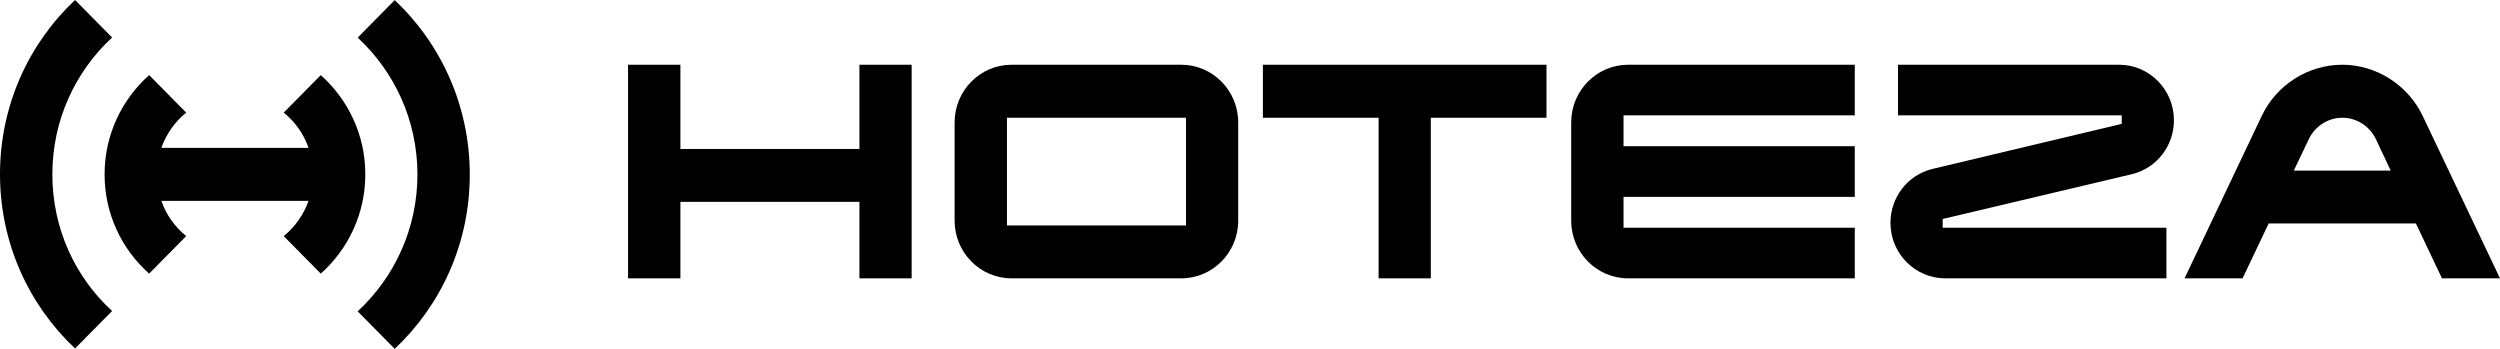
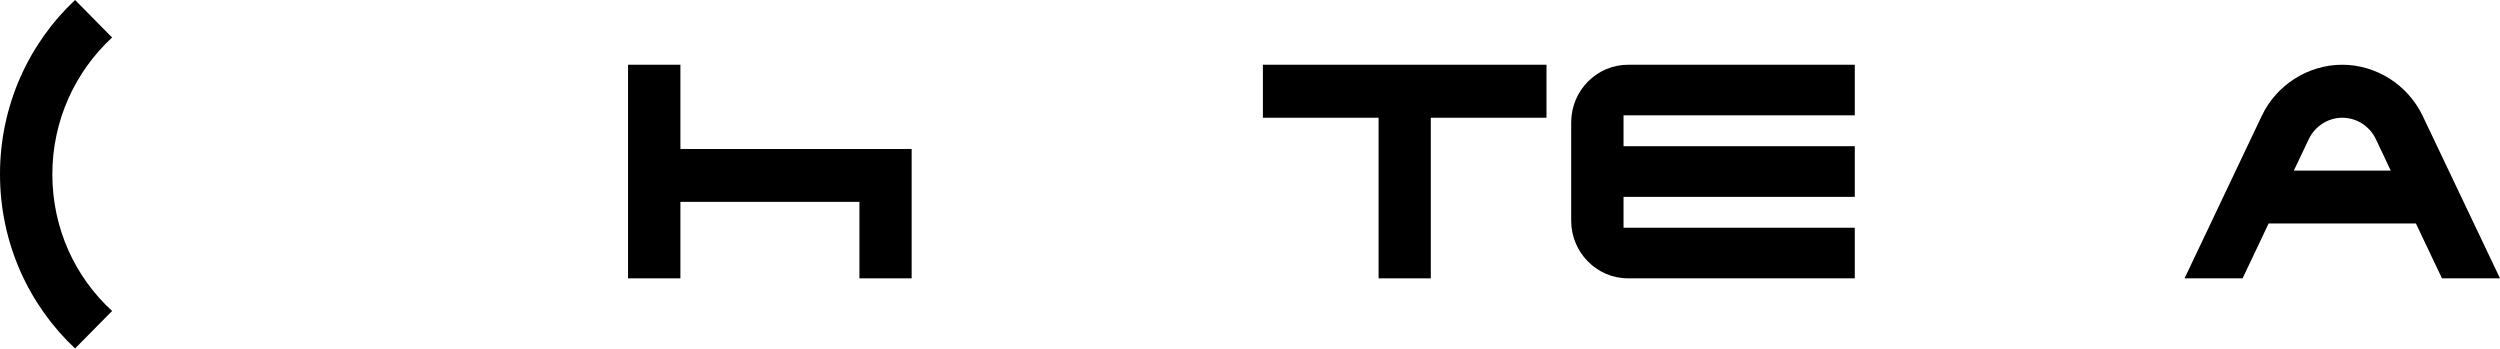
<svg xmlns="http://www.w3.org/2000/svg" width="258" height="36" viewBox="0 0 258 36" fill="none">
  <path d="M250.024 11.97C248.495 8.758 245.233 6.681 241.717 6.681C238.2 6.681 234.925 8.758 233.409 11.97L225.446 28.725H231.434L234.123 23.063H249.323L252.012 28.725H258L250.024 11.97ZM246.724 17.607H236.722L238.276 14.343C238.913 13.015 240.264 12.15 241.729 12.15C243.195 12.15 244.545 13.015 245.182 14.343L246.724 17.607Z" fill="black" />
-   <path d="M220.094 17.955C222.604 17.31 224.35 15.027 224.35 12.409C224.35 9.248 221.815 6.681 218.693 6.681H195.873V11.905H218.96V12.783L199.351 17.452C196.841 18.097 195.096 20.38 195.096 22.998C195.096 26.158 197.631 28.725 200.753 28.725H223.573V23.501H200.485V22.598L220.094 17.955Z" fill="black" />
  <path d="M162.147 12.628V22.779C162.147 26.055 164.784 28.725 168.02 28.725H191.414V23.501H167.549V20.315H191.414V15.091H167.549V11.905H191.414V6.681H168.02C164.784 6.681 162.147 9.351 162.147 12.628Z" fill="black" />
-   <path d="M121.909 6.681H104.39C101.154 6.681 98.516 9.351 98.516 12.628V22.779C98.516 26.055 101.154 28.725 104.39 28.725H121.909C125.146 28.725 127.783 26.055 127.783 22.779V12.628C127.783 9.351 125.146 6.681 121.909 6.681ZM122.394 12.15V23.269H103.919V12.15H122.394Z" fill="black" />
-   <path d="M88.693 15.375H70.218V6.681H64.815V28.725H70.218V20.831H88.693V28.725H94.082V6.681H88.693V15.375Z" fill="black" />
+   <path d="M88.693 15.375H70.218V6.681H64.815V28.725H70.218V20.831H88.693V28.725H94.082V6.681V15.375Z" fill="black" />
  <path d="M130.331 12.15H142.27V28.725H147.66V12.15H159.598V6.681H130.331V12.15Z" fill="black" />
-   <path d="M40.734 0.013L36.912 3.882C40.696 7.378 43.079 12.409 43.079 18.006C43.079 23.604 40.696 28.635 36.912 32.13L40.734 36C45.499 31.524 48.481 25.127 48.481 18.019C48.481 10.899 45.499 4.502 40.734 0.013Z" fill="black" />
  <path d="M5.402 17.994C5.402 12.396 7.785 7.365 11.569 3.87L7.747 0C2.981 4.476 0 10.873 0 17.981C0 25.088 2.981 31.485 7.747 35.961L11.569 32.092C7.772 28.622 5.402 23.591 5.402 17.994Z" fill="black" />
-   <path d="M33.102 7.752L29.28 11.622C30.439 12.563 31.344 13.814 31.841 15.259H16.653C17.163 13.814 18.055 12.563 19.214 11.622L15.392 7.752C12.576 10.254 10.792 13.918 10.792 17.994C10.792 22.082 12.576 25.746 15.392 28.235L19.214 24.366C18.055 23.424 17.15 22.173 16.653 20.728H31.841C31.331 22.173 30.439 23.424 29.28 24.366L33.102 28.235C35.918 25.733 37.702 22.07 37.702 17.994C37.702 13.918 35.918 10.254 33.102 7.752Z" fill="black" />
</svg>